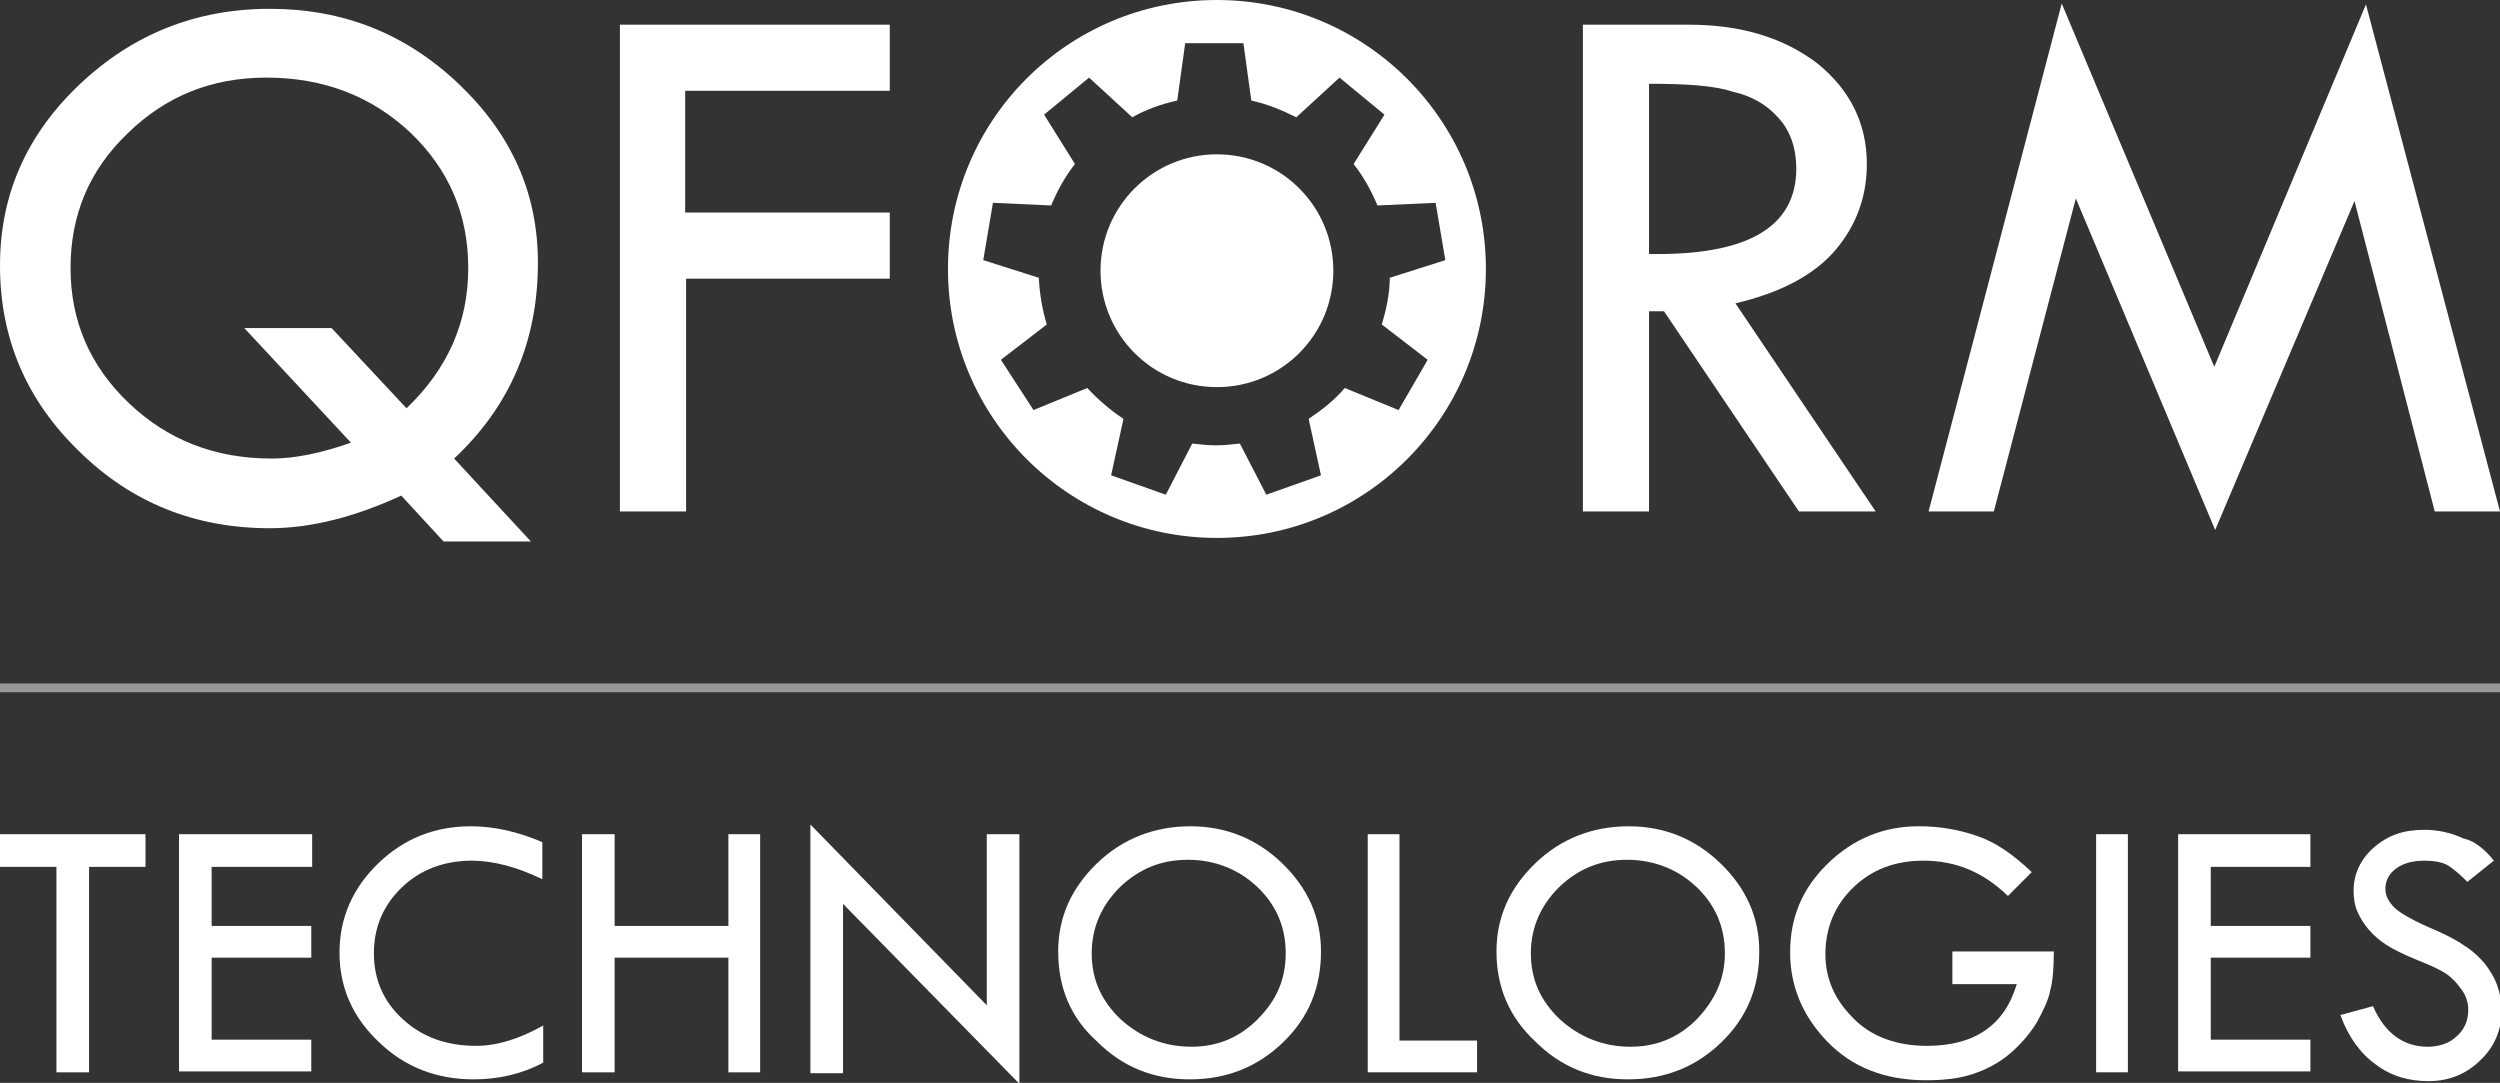
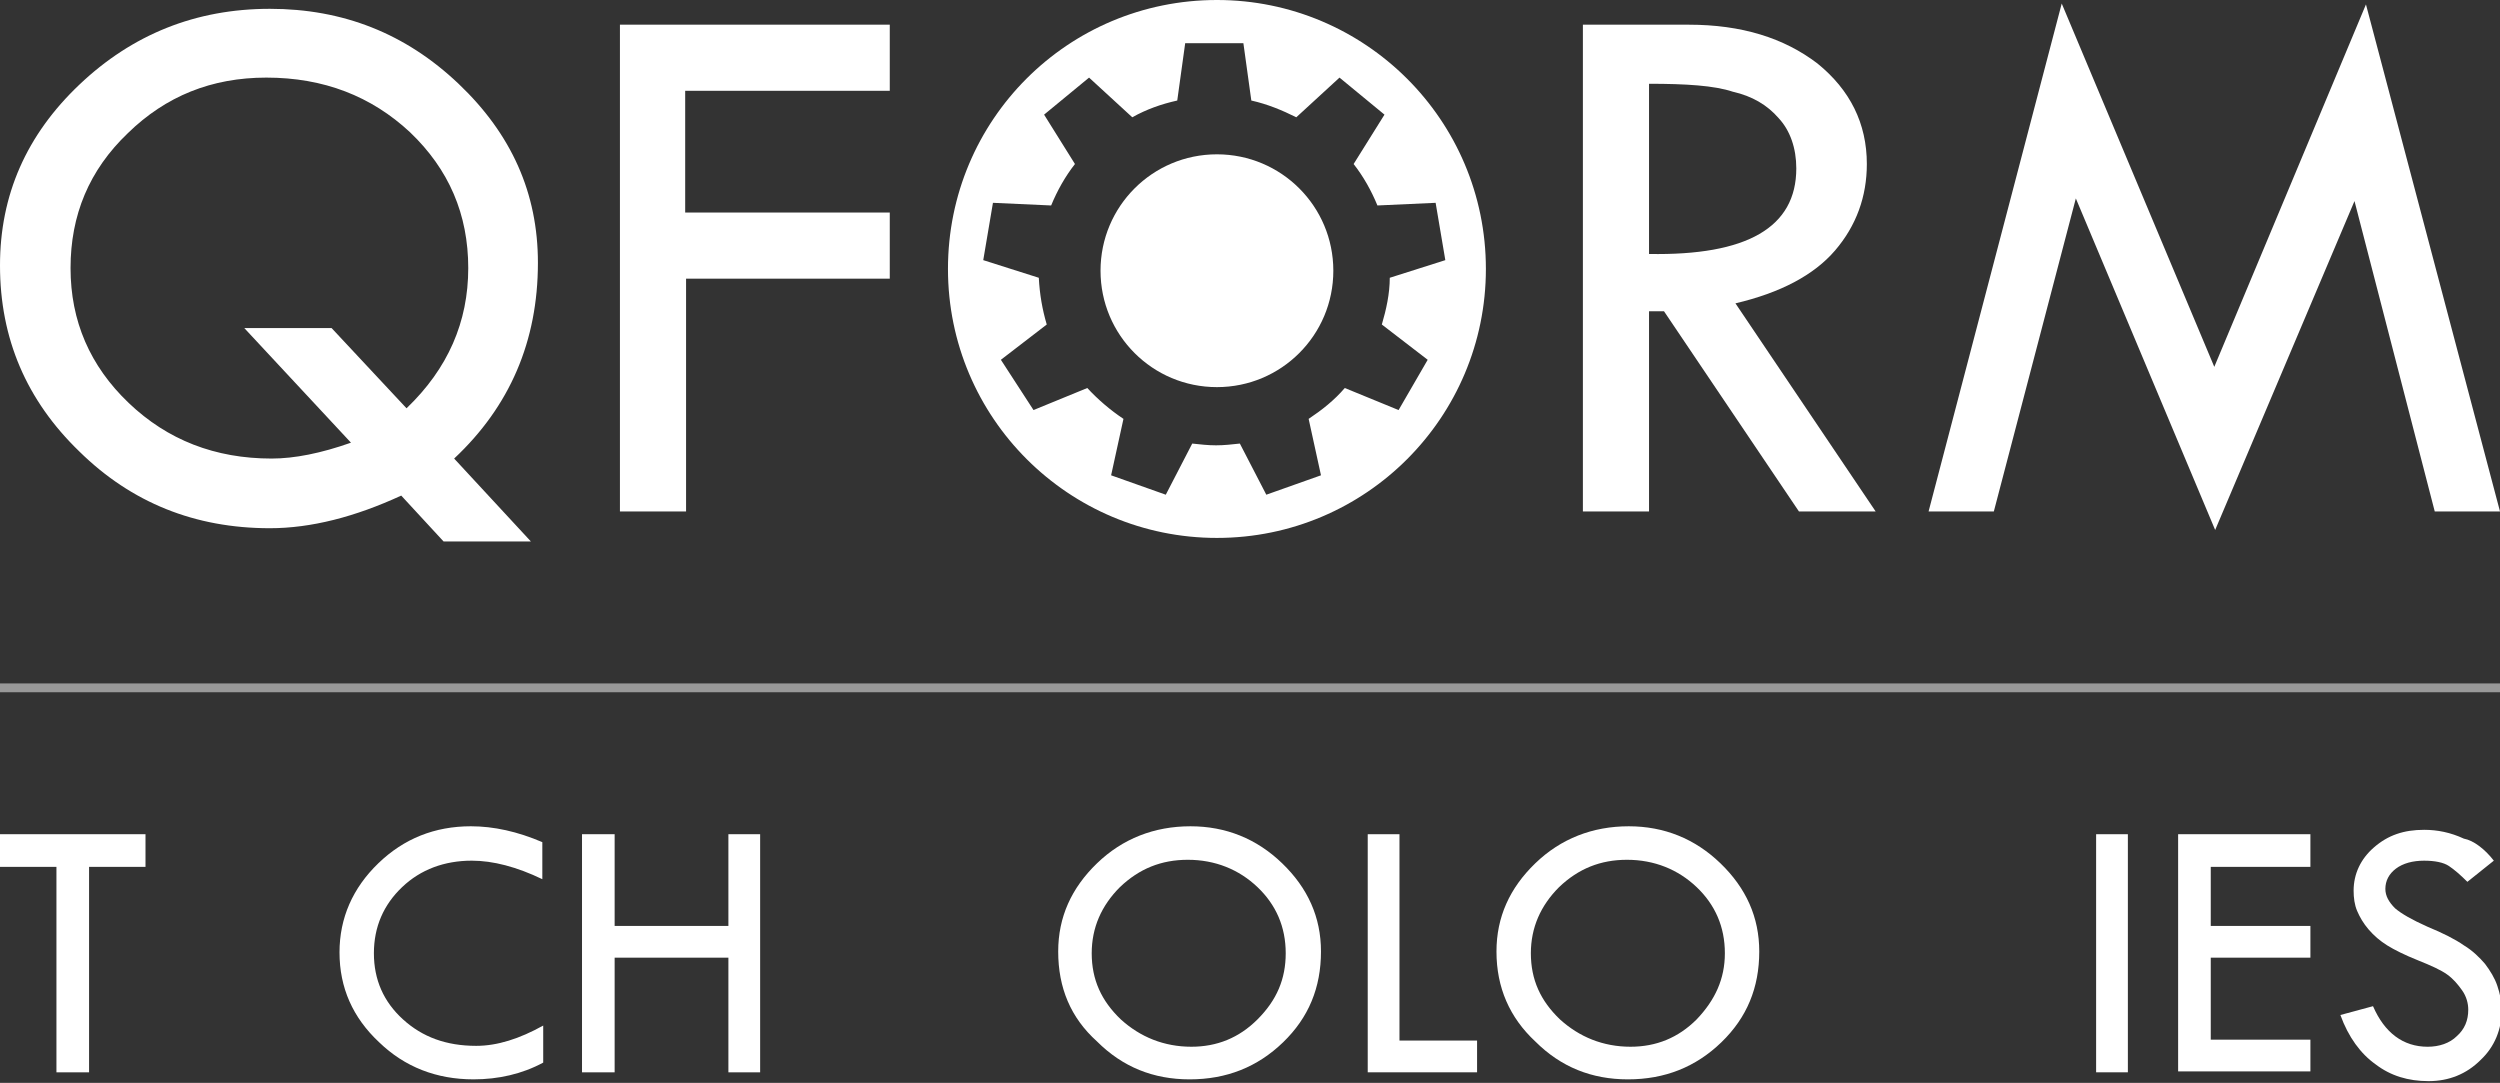
<svg xmlns="http://www.w3.org/2000/svg" version="1.1" id="Layer_1" x="0px" y="0px" viewBox="0 0 283.5 122.8" style="enable-background:new 0 0 283.5 122.8;" xml:space="preserve">
  <rect x="0" y="0" width="283.5" height="122.8" fill="#333333" stroke="none" />
  <style type="text/css">
	.st0{fill:#FFFFFF;}
	.st1{opacity:0.5;fill:none;stroke:#FFFFFF;stroke-miterlimit:10;}
</style>
  <g>
    <g>
      <g>
        <g id="XMLID_00000145774525055990647990000006116362618495409288_">
          <g>
            <path class="st0" d="M117.2,46.5l6.1-2.5l0,0c1.2,1.3,2.6,2.5,4.1,3.5l0,0l-1.4,6.4l6.2,2.2l3-5.8l0,0c0.9,0.1,1.8,0.2,2.7,0.2       s1.8-0.1,2.7-0.2l3,5.8l6.2-2.2l-1.4-6.4c1.5-1,2.9-2.1,4.1-3.5l0,0l6.1,2.5l3.3-5.7l-5.2-4c0.5-1.7,0.9-3.5,0.9-5.3l6.3-2       l-1.1-6.5l-6.6,0.3c-0.7-1.7-1.6-3.3-2.7-4.7L157,13l-5.1-4.2l-4.9,4.5l0,0c-1.6-0.8-3.3-1.5-5.1-1.9L141,4.9h-6.6l-0.9,6.5       c-1.8,0.4-3.5,1-5.1,1.9l0,0l-4.9-4.5l-5.1,4.2l3.5,5.6l0,0c-1.1,1.4-2,3-2.7,4.7l0,0l-6.6-0.3l-1.1,6.5l6.3,2       c0.1,1.9,0.4,3.6,0.9,5.3l-5.2,4L117.2,46.5z M138,0c16.8,0,30.5,13.6,30.5,30.5c0,16.8-13.6,30.5-30.5,30.5       c-16.8,0-30.5-13.6-30.5-30.5S121.1,0,138,0z" />
            <path class="st0" d="M138,17.5c7.3,0,13.2,5.9,13.2,13.2s-5.9,13.2-13.2,13.2s-13.2-5.9-13.2-13.2S130.7,17.5,138,17.5z" />
          </g>
        </g>
      </g>
      <path class="st0" d="M51.5,52l8.7,9.4h-9.9l-4.8-5.2c-5.2,2.4-10.2,3.7-14.9,3.7c-8.5,0-15.7-2.9-21.6-8.7c-6-5.8-9-12.8-9-21.1    c0-8,3-14.8,9-20.5S22.2,1,30.6,1C38.9,1,46,3.8,52,9.5s9,12.4,9,20.3C61,38.7,57.8,46.1,51.5,52z M39.8,50.2l-12.1-13h9.9    l8.5,9.1c4.7-4.5,7-9.8,7-15.9S50.9,19.2,46.5,15c-4.4-4.1-9.8-6.2-16.3-6.2c-6.2,0-11.4,2.1-15.7,6.3C10.1,19.3,8,24.4,8,30.4    s2.2,11.1,6.6,15.3S24.4,52,30.8,52C33.4,52,36.4,51.4,39.8,50.2z" />
      <path class="st0" d="M70.3,2.8h30.6v7.5H77.7v13.8h23.2v7.5H77.8V58h-7.5V2.8z" />
      <path class="st0" d="M179.5,2.8h12c6,0,10.8,1.5,14.6,4.4c3.7,3,5.6,6.8,5.6,11.4c0,3.7-1.2,7-3.6,9.8c-2.4,2.8-6.2,4.8-11.3,6    L212.7,58H204l-15.3-22.7H187V58h-7.5V2.8z M187,9.5v19.3c11.1,0.2,16.7-3,16.7-9.7c0-2.3-0.7-4.3-2-5.7c-1.3-1.5-3-2.5-5.2-3    C194.4,9.7,191.2,9.5,187,9.5z" />
      <path class="st0" d="M268.3,0.5L283.5,58h-7.4L267,22.8l-15.8,37.3l-15.8-37.6L226.1,58h-7.4l15.1-57.6l17.3,41.2L268.3,0.5z" />
    </g>
    <g>
      <path class="st0" d="M0,94.6h16.5v3.7h-6.4v23.3H6.4V98.3H0V94.6z" />
-       <path class="st0" d="M20.4,94.6h15v3.7H24v6.7h11.3v3.6H24v9.3h11.3v3.6h-15V94.6H20.4z" />
      <path class="st0" d="M61.5,95.5v4.2c-2.9-1.4-5.6-2.1-8-2.1c-3.1,0-5.8,1-7.9,3c-2.1,2-3.2,4.5-3.2,7.5s1.1,5.5,3.3,7.5    s4.9,3,8.3,3c2.4,0,4.9-0.8,7.6-2.3v4.2c-2.4,1.3-5.1,1.9-7.9,1.9c-4.2,0-7.8-1.4-10.7-4.2c-3-2.8-4.5-6.2-4.5-10.2    c0-3.9,1.5-7.3,4.4-10.1c2.9-2.8,6.4-4.2,10.5-4.2C56,93.7,58.7,94.3,61.5,95.5z" />
      <path class="st0" d="M66,94.6h3.7V105h12.9V94.6h3.6v27h-3.6v-13H69.7v13H66V94.6z" />
-       <path class="st0" d="M91.9,93.5l20,20.5V94.6h3.7v28.3l-20-20.4v19.2h-3.7V93.5z" />
      <path class="st0" d="M120,107.9c0-3.9,1.5-7.2,4.4-10s6.5-4.2,10.6-4.2c4,0,7.5,1.4,10.4,4.2c2.9,2.8,4.4,6.1,4.4,10    c0,4.1-1.4,7.5-4.3,10.3c-2.9,2.8-6.4,4.2-10.6,4.2c-4.1,0-7.6-1.4-10.5-4.3C121.4,115.4,120,112,120,107.9z M145.8,108.1    c0-3-1.1-5.5-3.2-7.5c-2.1-2-4.8-3.1-7.9-3.1c-3,0-5.5,1-7.7,3.1c-2.1,2.1-3.2,4.6-3.2,7.5c0,3,1.1,5.4,3.3,7.5    c2.2,2,4.9,3.1,8,3.1c2.9,0,5.4-1,7.5-3.1C144.8,113.4,145.8,111,145.8,108.1z" />
      <path class="st0" d="M155.1,94.6h3.6V118h8.8v3.6h-12.4L155.1,94.6L155.1,94.6z" />
      <path class="st0" d="M169.7,107.9c0-3.9,1.5-7.2,4.4-10s6.5-4.2,10.6-4.2c4,0,7.5,1.4,10.4,4.2c2.9,2.8,4.4,6.1,4.4,10    c0,4.1-1.4,7.5-4.3,10.3c-2.9,2.8-6.4,4.2-10.6,4.2c-4.1,0-7.6-1.4-10.5-4.3C171.2,115.4,169.7,112,169.7,107.9z M195.6,108.1    c0-3-1.1-5.5-3.2-7.5c-2.1-2-4.8-3.1-7.9-3.1c-3,0-5.5,1-7.7,3.1c-2.1,2.1-3.2,4.6-3.2,7.5c0,3,1.1,5.4,3.3,7.5    c2.2,2,4.9,3.1,8,3.1c2.9,0,5.4-1,7.5-3.1C194.5,113.4,195.6,111,195.6,108.1z" />
-       <path class="st0" d="M230.4,98.9l-2.7,2.7c-2.8-2.7-5.9-4-9.6-4c-3.2,0-5.8,1-7.9,3c-2.1,2-3.2,4.6-3.2,7.6c0,2.7,1,5.1,3.1,7.2    c2,2.1,4.9,3.2,8.4,3.2c5.4,0,8.8-2.3,10.2-7h-7.3v-3.7h11.5c0,1.8-0.1,3.3-0.4,4.4c-0.2,1.1-0.8,2.3-1.5,3.6    c-0.8,1.3-1.8,2.5-3.1,3.6s-2.7,1.8-4.2,2.3s-3.2,0.7-5.3,0.7c-4.7,0-8.4-1.5-11.2-4.4s-4.2-6.3-4.2-10.1c0-4,1.4-7.3,4.3-10.1    s6.3-4.2,10.3-4.2c2.4,0,4.6,0.4,6.6,1.1C226.3,95.5,228.3,96.9,230.4,98.9z" />
      <path class="st0" d="M237.7,94.6h3.6v27h-3.6V94.6z" />
      <path class="st0" d="M247,94.6h15v3.7h-11.3v6.7H262v3.6h-11.3v9.3H262v3.6h-15V94.6z" />
      <path class="st0" d="M282.8,97.6l-3,2.4c-0.8-0.8-1.5-1.4-2.1-1.8s-1.6-0.6-2.8-0.6c-1.3,0-2.4,0.3-3.2,0.9    c-0.8,0.6-1.2,1.4-1.2,2.3c0,0.8,0.4,1.5,1.1,2.2c0.7,0.6,1.9,1.3,3.7,2.1c1.7,0.7,3.1,1.4,4.1,2.1c1,0.6,1.8,1.4,2.4,2.1    c0.6,0.8,1.1,1.6,1.4,2.5s0.5,1.8,0.5,2.7c0,2.2-0.8,4.2-2.4,5.7c-1.6,1.6-3.6,2.4-5.9,2.4s-4.3-0.6-6-1.9c-1.7-1.2-3.1-3.1-4-5.6    l3.7-1c1.3,3,3.4,4.6,6.2,4.6c1.3,0,2.5-0.4,3.3-1.2c0.9-0.8,1.3-1.8,1.3-3c0-0.7-0.2-1.5-0.7-2.2s-1-1.3-1.7-1.8s-1.8-1-3.3-1.6    s-2.7-1.2-3.5-1.7s-1.5-1.1-2.1-1.8c-0.6-0.7-1-1.4-1.3-2.1s-0.4-1.5-0.4-2.3c0-1.9,0.8-3.6,2.3-4.9c1.6-1.4,3.4-2,5.7-2    c1.5,0,3,0.3,4.5,1C280.5,95.3,281.8,96.3,282.8,97.6z" />
    </g>
    <line class="st1" x1="0" y1="78" x2="283.5" y2="78" />
  </g>
</svg>